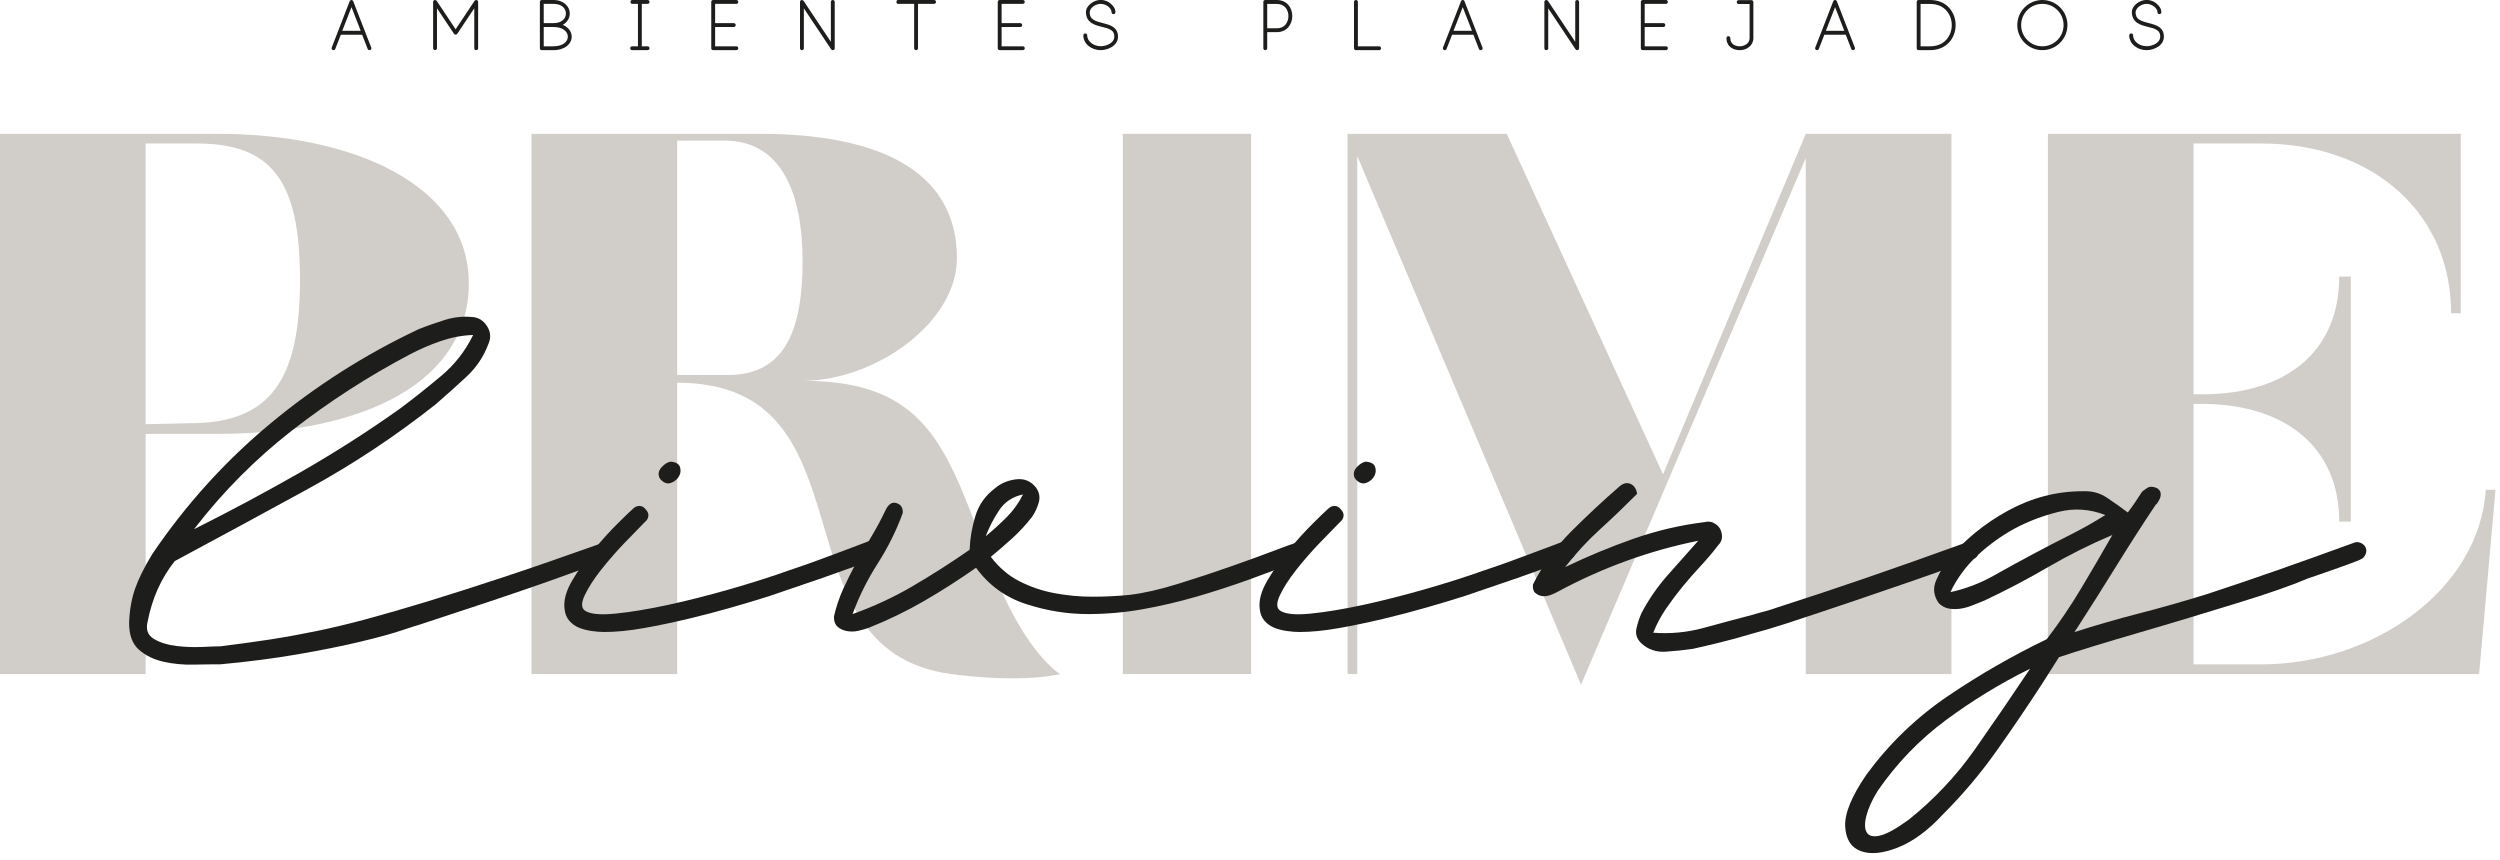
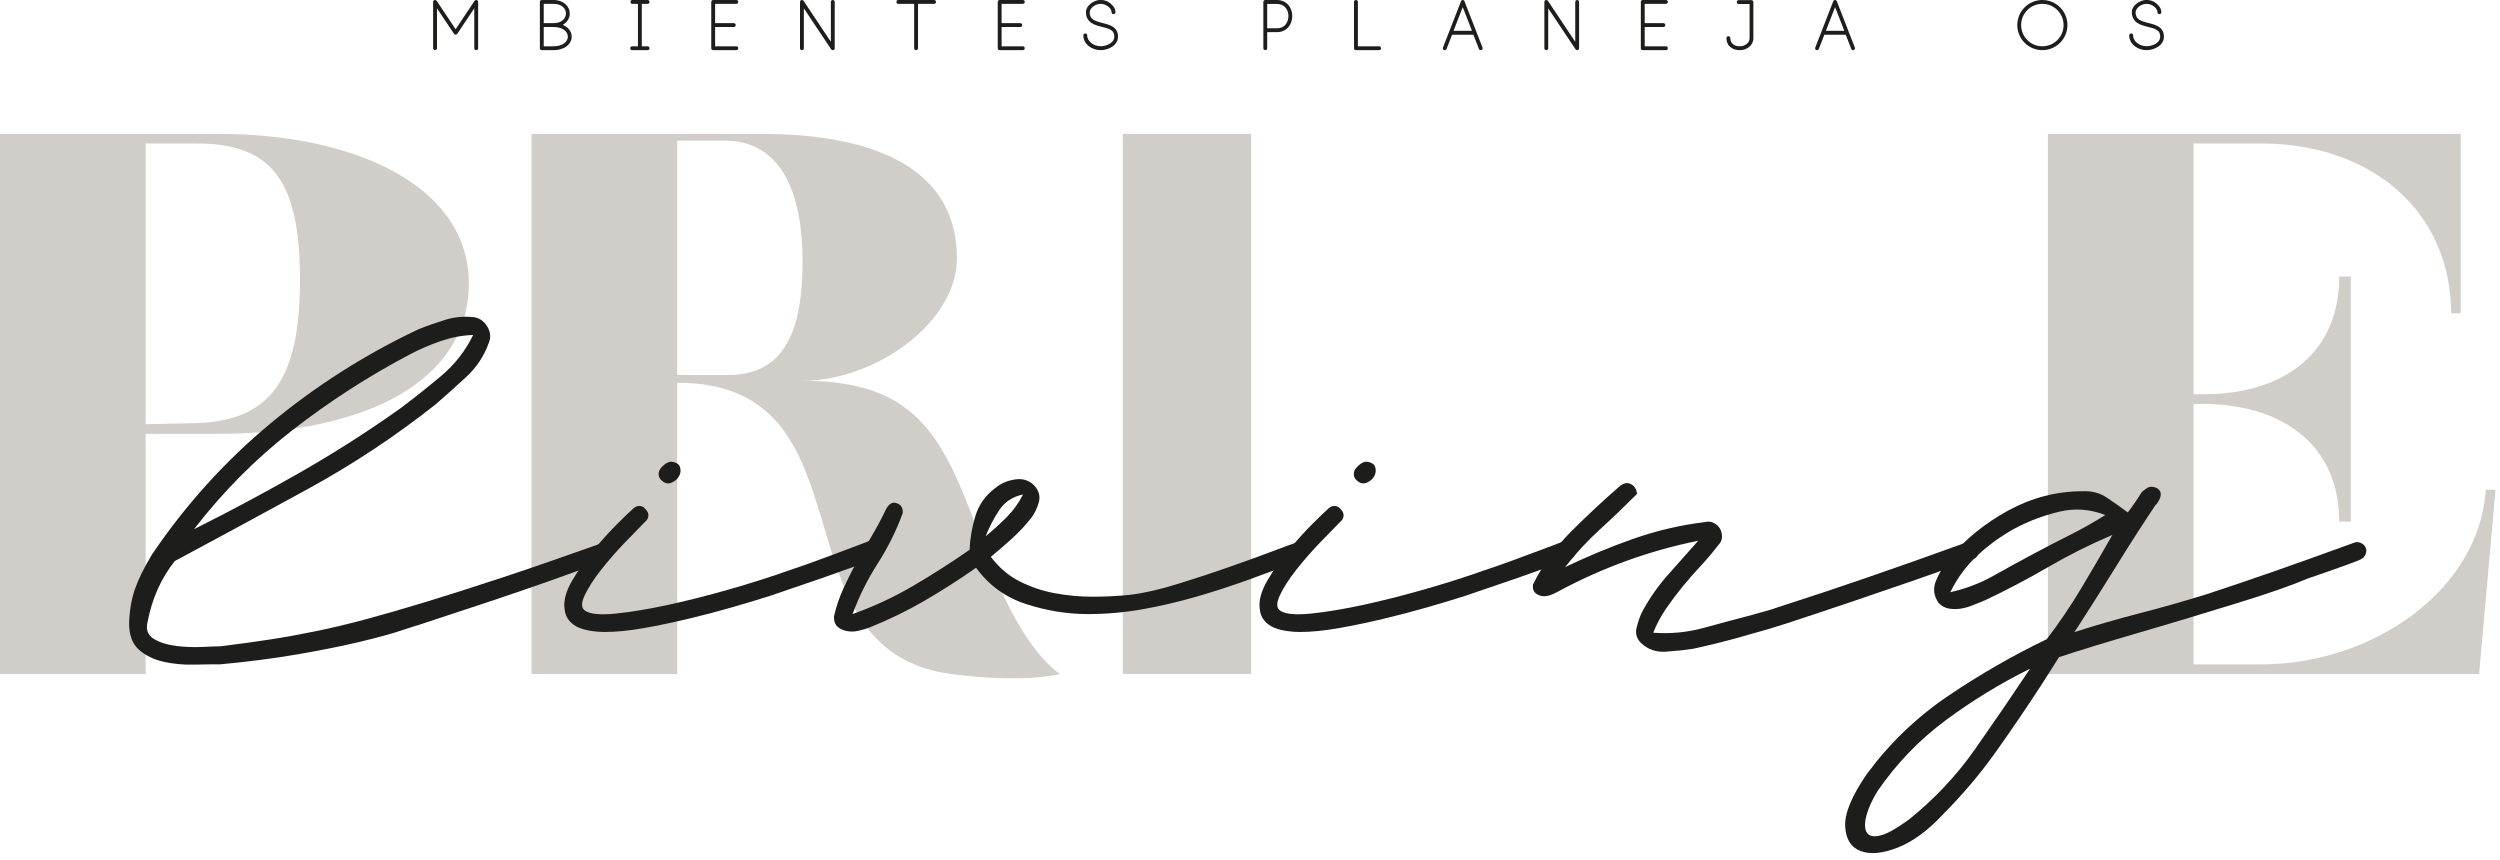
<svg xmlns="http://www.w3.org/2000/svg" width="311" height="107" viewBox="0 0 311 107" fill="none">
  <g clip-path="url(#clip0_58_104)">
    <path d="M0 16.65H27.12C44.16 16.65 58.32 23.13 58.32 35.25C58.32 47.37 45.6 53.97 27 53.97H18.12V83.85H0V16.65ZM23.64 52.65C33.84 52.65 37.32 47.01 37.32 34.77C37.32 22.53 33.84 17.85 24.48 17.85H18.12V52.77L23.64 52.65Z" fill="#D1CDC8" />
    <path d="M66.12 16.65H94.56C108.84 16.65 119.04 20.97 119.04 32.13C119.04 40.17 108.84 47.37 99.84 47.37C115.68 47.37 117.84 56.01 123.24 70.29C127.44 81.33 131.88 83.85 131.88 83.85C131.88 83.85 127.44 85.05 118.32 83.85C95.88 80.85 109.2 47.61 84.24 47.61V83.85H66.12V16.65ZM90.6 46.65C97.8 46.65 99.84 40.77 99.84 32.49C99.84 24.21 97.32 17.49 90.12 17.49H84.24V46.65H90.6Z" fill="#D1CDC8" />
    <path d="M139.68 16.65H155.64V83.85H139.68V16.65Z" fill="#D1CDC8" />
-     <path d="M168.84 19.41V83.85H167.64V16.65H187.44L206.88 59.01L224.64 16.65H242.76V83.85H224.64V19.65L196.68 85.17L168.84 19.41Z" fill="#D1CDC8" />
    <path d="M254.76 16.65H306.12V38.97H304.92C304.92 26.49 295.2 17.85 281.28 17.85H272.88V49.05H274.32C284.52 48.93 291 43.65 291 34.41H292.44V64.89H291C291 55.77 284.52 50.49 274.56 50.25H272.88V82.65H281.28C295.2 82.65 308.4 73.41 309.24 60.93H310.44L308.4 83.85H254.76V16.65Z" fill="#D1CDC8" />
    <path d="M76.22 68.23C76.33 68.55 76.31 68.84 76.18 69.11C76.05 69.38 75.82 69.56 75.5 69.67C72.78 70.68 70.33 71.58 68.14 72.35C65.95 73.12 63.46 73.98 60.66 74.91C57.86 75.84 54.99 76.79 52.06 77.75C52.01 77.75 51.34 77.96 50.06 78.39C48.78 78.82 47.03 79.3 44.82 79.83C42.61 80.36 40.01 80.88 37.02 81.4C34.03 81.91 30.83 82.33 27.42 82.64C26.46 82.64 25.34 82.65 24.06 82.68C22.78 82.71 21.54 82.59 20.34 82.32C19.14 82.05 18.13 81.56 17.3 80.84C16.47 80.12 16.06 79.01 16.06 77.51C16.11 75.96 16.35 74.56 16.78 73.3C17.21 72.05 17.93 70.59 18.94 68.93C23.1 62.79 27.99 57.38 33.62 52.7C39.25 48.02 45.39 44.11 52.06 40.96C53.13 40.53 54.22 40.15 55.34 39.8C56.46 39.45 57.61 39.33 58.78 39.44C59.53 39.49 60.13 39.87 60.58 40.56C61.03 41.26 61.1 41.98 60.78 42.73C60.19 44.34 59.26 45.73 57.98 46.91C56.7 48.09 55.45 49.21 54.22 50.28C49.21 54.24 43.94 57.74 38.42 60.76C32.9 63.78 27.34 66.8 21.74 69.8C20.89 70.87 20.18 72.04 19.62 73.29C19.06 74.55 18.65 75.87 18.38 77.27C18.11 78.29 18.37 79.02 19.14 79.48C19.91 79.94 20.85 80.23 21.94 80.36C23.03 80.49 24.11 80.53 25.18 80.48C26.25 80.43 26.99 80.4 27.42 80.4C29.61 80.13 31.65 79.85 33.54 79.56C35.43 79.27 37.35 78.92 39.3 78.52C41.25 78.12 43.31 77.63 45.5 77.04C47.69 76.45 50.18 75.73 52.98 74.88C55.78 74.03 58.95 73.01 62.5 71.84C66.05 70.67 70.14 69.25 74.78 67.6C75.05 67.49 75.33 67.51 75.62 67.64C75.91 67.77 76.11 67.97 76.22 68.24V68.23ZM51.02 44.07C45.85 46.79 40.97 49.94 36.38 53.51C31.79 57.08 27.71 61.19 24.14 65.83C28.62 63.59 33.01 61.24 37.3 58.79C41.59 56.34 45.77 53.67 49.82 50.79C51.53 49.51 53.22 48.16 54.9 46.75C56.58 45.34 57.9 43.64 58.86 41.67C57.47 41.72 56.13 41.98 54.82 42.43C53.51 42.88 52.25 43.43 51.02 44.07Z" fill="#1D1D1B" />
    <path d="M109.5 68.09C109.61 68.37 109.59 68.66 109.46 68.96C109.33 69.26 109.13 69.47 108.86 69.58C108.81 69.58 108.11 69.82 106.78 70.3C105.45 70.78 103.95 71.31 102.3 71.9L95.74 74.14C94.41 74.57 92.86 75.03 91.1 75.54C89.34 76.05 87.51 76.53 85.62 76.98C83.73 77.43 81.87 77.82 80.06 78.14C78.25 78.46 76.62 78.62 75.18 78.62C74.7 78.62 74.18 78.58 73.62 78.5C73.06 78.42 72.54 78.29 72.06 78.1C71.58 77.91 71.17 77.62 70.82 77.22C70.47 76.82 70.27 76.3 70.22 75.66C70.11 74.65 70.43 73.5 71.18 72.22C71.93 70.94 72.81 69.69 73.82 68.46C74.83 67.23 75.82 66.14 76.78 65.18C77.74 64.22 78.41 63.58 78.78 63.26C78.99 63.05 79.25 62.94 79.54 62.94C79.83 62.94 80.09 63.07 80.3 63.34C80.57 63.61 80.69 63.89 80.66 64.18C80.63 64.47 80.49 64.73 80.22 64.94C79.58 65.58 78.73 66.46 77.66 67.57C76.59 68.69 75.62 69.81 74.74 70.93C73.86 72.05 73.19 73.1 72.74 74.05C72.29 75.01 72.3 75.65 72.78 75.97C73.42 76.4 74.69 76.52 76.58 76.33C78.47 76.14 80.65 75.78 83.1 75.25C85.55 74.72 88.13 74.06 90.82 73.29C93.51 72.52 95.98 71.73 98.22 70.93C99.66 70.45 100.89 70.02 101.9 69.64C102.91 69.26 103.98 68.86 105.1 68.45C106.22 68.03 107.21 67.66 108.06 67.33C108.38 67.22 108.67 67.24 108.94 67.37C109.21 67.51 109.39 67.74 109.5 68.07V68.09ZM83.42 57.43C84.06 57.48 84.45 57.7 84.58 58.07C84.71 58.44 84.69 58.82 84.5 59.19C84.31 59.56 84.01 59.84 83.58 60.03C83.15 60.22 82.75 60.15 82.38 59.83C82.11 59.62 81.97 59.38 81.94 59.11C81.91 58.84 81.97 58.6 82.1 58.39C82.23 58.18 82.42 57.98 82.66 57.79C82.9 57.6 83.15 57.48 83.42 57.43Z" fill="#1D1D1B" />
    <path d="M162.7 68.15C162.81 68.42 162.79 68.7 162.66 68.99C162.53 69.28 162.33 69.48 162.06 69.59C159.87 70.44 157.67 71.27 155.46 72.07C153.25 72.87 151.03 73.59 148.82 74.23C146.61 74.87 144.38 75.39 142.14 75.79C139.9 76.19 137.63 76.39 135.34 76.39C132.78 76.39 130.22 75.98 127.66 75.15C125.1 74.32 123.02 72.82 121.42 70.63C119.29 72.12 117.14 73.5 114.98 74.75C112.82 76 110.54 77.11 108.14 78.07C107.71 78.23 107.26 78.36 106.78 78.47C106.3 78.58 105.83 78.59 105.38 78.51C104.93 78.43 104.54 78.26 104.22 77.99C103.9 77.72 103.74 77.3 103.74 76.71C104.01 75.52 104.39 74.37 104.9 73.25C105.41 72.14 105.95 71.05 106.54 69.99C107.13 68.92 107.74 67.86 108.38 66.79C109.02 65.72 109.61 64.63 110.14 63.51C110.51 62.71 110.98 62.4 111.54 62.59C112.1 62.78 112.35 63.19 112.3 63.83C111.5 66.02 110.46 68.11 109.18 70.11C107.9 72.11 106.86 74.2 106.06 76.39C108.67 75.46 111.18 74.3 113.58 72.89C115.98 71.48 118.33 69.99 120.62 68.39C120.67 67 120.91 65.6 121.34 64.19C121.77 62.78 122.59 61.62 123.82 60.71C124.51 60.12 125.37 59.76 126.38 59.63C127.39 59.5 128.22 59.83 128.86 60.63C129.29 61.22 129.41 61.84 129.22 62.51C129.03 63.18 128.75 63.78 128.38 64.31C127.63 65.27 126.82 66.15 125.94 66.95C125.06 67.75 124.17 68.52 123.26 69.27C124.27 70.6 125.46 71.62 126.82 72.31C128.18 73 129.63 73.5 131.18 73.79C132.73 74.08 134.3 74.23 135.9 74.23C137.5 74.23 139.05 74.15 140.54 74C142.3 73.79 144.31 73.33 146.58 72.62C148.85 71.92 151.02 71.2 153.1 70.47C155.18 69.74 156.99 69.08 158.54 68.49C160.09 67.9 160.99 67.57 161.26 67.52C161.53 67.41 161.81 67.43 162.1 67.56C162.39 67.69 162.59 67.89 162.7 68.16V68.15ZM122.62 66.71C123.53 65.96 124.39 65.18 125.22 64.35C126.05 63.52 126.73 62.58 127.26 61.51C125.98 61.78 124.99 62.43 124.3 63.47C123.61 64.51 123.05 65.59 122.62 66.71Z" fill="#1D1D1B" />
    <path d="M195.98 68.09C196.09 68.37 196.07 68.66 195.94 68.96C195.81 69.26 195.61 69.47 195.34 69.58C195.29 69.58 194.59 69.82 193.26 70.3C191.93 70.78 190.43 71.31 188.78 71.9L182.22 74.14C180.89 74.57 179.34 75.03 177.58 75.54C175.82 76.05 173.99 76.53 172.1 76.98C170.21 77.43 168.35 77.82 166.54 78.14C164.73 78.46 163.1 78.62 161.66 78.62C161.18 78.62 160.66 78.58 160.1 78.5C159.54 78.42 159.02 78.29 158.54 78.1C158.06 77.91 157.65 77.62 157.3 77.22C156.95 76.82 156.75 76.3 156.7 75.66C156.59 74.65 156.91 73.5 157.66 72.22C158.41 70.94 159.29 69.69 160.3 68.46C161.31 67.23 162.3 66.14 163.26 65.18C164.22 64.22 164.89 63.58 165.26 63.26C165.47 63.05 165.73 62.94 166.02 62.94C166.31 62.94 166.57 63.07 166.78 63.34C167.05 63.61 167.17 63.89 167.14 64.18C167.11 64.47 166.97 64.73 166.7 64.94C166.06 65.58 165.21 66.46 164.14 67.57C163.07 68.69 162.1 69.81 161.22 70.93C160.34 72.05 159.67 73.1 159.22 74.05C158.77 75.01 158.78 75.65 159.26 75.97C159.9 76.4 161.17 76.52 163.06 76.33C164.95 76.14 167.13 75.78 169.58 75.25C172.03 74.72 174.61 74.06 177.3 73.29C179.99 72.52 182.46 71.73 184.7 70.93C186.14 70.45 187.37 70.02 188.38 69.64C189.39 69.26 190.46 68.86 191.58 68.45C192.7 68.04 193.69 67.66 194.54 67.33C194.86 67.22 195.15 67.24 195.42 67.37C195.69 67.51 195.87 67.74 195.98 68.07V68.09ZM169.9 57.43C170.54 57.48 170.93 57.7 171.06 58.07C171.19 58.44 171.17 58.82 170.98 59.19C170.79 59.56 170.49 59.84 170.06 60.03C169.63 60.22 169.23 60.15 168.86 59.83C168.59 59.62 168.45 59.38 168.42 59.11C168.39 58.84 168.45 58.6 168.58 58.39C168.71 58.18 168.9 57.98 169.14 57.79C169.38 57.6 169.63 57.48 169.9 57.43Z" fill="#1D1D1B" />
    <path d="M245.98 68.15C246.25 68.9 246.03 69.38 245.34 69.59C245.29 69.59 244.59 69.84 243.26 70.35C241.93 70.86 240.18 71.48 238.02 72.23C235.86 72.98 233.41 73.82 230.66 74.75C227.91 75.68 225.07 76.63 222.14 77.59C220.65 78.07 219.21 78.5 217.82 78.87C216.59 79.24 215.33 79.59 214.02 79.91C212.71 80.23 211.58 80.5 210.62 80.71C209.55 80.87 208.42 80.99 207.22 81.07C206.02 81.15 204.99 80.79 204.14 79.99C203.61 79.46 203.42 78.84 203.58 78.15C203.74 77.46 203.95 76.82 204.22 76.23C205.13 74.52 206.21 72.96 207.46 71.55C208.71 70.14 209.98 68.71 211.26 67.27C205.18 68.5 199.37 70.6 193.82 73.59C193.55 73.75 193.23 73.9 192.86 74.03C192.49 74.16 192.14 74.2 191.82 74.15C191.5 74.1 191.22 73.96 190.98 73.75C190.74 73.54 190.65 73.19 190.7 72.71C191.93 70.26 193.51 68.06 195.46 66.11C197.41 64.16 199.39 62.31 201.42 60.55C201.9 60.12 202.37 60 202.82 60.19C203.27 60.38 203.55 60.79 203.66 61.43C202.11 62.98 200.57 64.46 199.02 65.87C197.47 67.28 196.03 68.84 194.7 70.55C197.47 69.22 200.3 68.04 203.18 67.03C206.06 66.02 209.02 65.32 212.06 64.95C212.49 64.84 212.87 64.88 213.22 65.07C213.57 65.26 213.82 65.5 213.98 65.79C214.14 66.08 214.22 66.42 214.22 66.79C214.22 67.16 214.06 67.51 213.74 67.83C213.05 68.74 212.31 69.6 211.54 70.43C210.77 71.26 210.02 72.11 209.3 72.99C208.58 73.87 207.9 74.78 207.26 75.71C206.62 76.64 206.09 77.64 205.66 78.71C207.79 78.87 209.89 78.67 211.94 78.11C213.99 77.55 216.03 77 218.06 76.47C218.59 76.31 219.11 76.16 219.62 76.03C220.13 75.9 220.67 75.72 221.26 75.51C224.62 74.44 228.23 73.24 232.1 71.91C235.97 70.58 240.11 69.11 244.54 67.51C244.81 67.4 245.09 67.42 245.38 67.55C245.67 67.68 245.87 67.88 245.98 68.15Z" fill="#1D1D1B" />
    <path d="M294.3 68.15C294.41 68.42 294.39 68.7 294.26 68.99C294.13 69.28 293.93 69.48 293.66 69.59C293.61 69.64 292.99 69.88 291.82 70.31C290.65 70.74 289.04 71.3 287.02 71.99C286.17 72.36 284.98 72.82 283.46 73.35C281.94 73.88 280.22 74.44 278.3 75.03C276.38 75.62 274.37 76.23 272.26 76.87C270.15 77.51 268.09 78.12 266.06 78.71C264.03 79.3 262.15 79.86 260.42 80.39C258.69 80.92 257.26 81.38 256.14 81.75L254.06 85.03C252.19 87.91 250.27 90.74 248.3 93.51C246.33 96.28 244.14 98.87 241.74 101.27C239.87 103.3 237.99 104.68 236.1 105.43C234.21 106.18 232.66 106.32 231.46 105.87C230.26 105.42 229.62 104.39 229.54 102.79C229.46 101.19 230.35 99.03 232.22 96.31C235.05 92.47 238.43 89.22 242.38 86.55C246.33 83.88 250.41 81.54 254.62 79.51C256.17 77.48 257.59 75.38 258.9 73.19C260.21 71 261.5 68.79 262.78 66.55C260.01 67.72 257.34 69.06 254.78 70.55C252.22 72.04 249.58 73.43 246.86 74.71C246.43 74.87 245.97 75.06 245.46 75.27C244.95 75.48 244.45 75.63 243.94 75.71C243.43 75.79 242.94 75.79 242.46 75.71C241.98 75.63 241.55 75.4 241.18 75.03C240.54 74.12 240.43 73.18 240.86 72.19C241.29 71.2 241.79 70.34 242.38 69.59C244.41 67.14 246.89 65.11 249.82 63.51C252.75 61.91 255.85 61.11 259.1 61.11C260.22 61.06 261.22 61.32 262.1 61.91C262.98 62.5 263.85 63.11 264.7 63.75C265.02 63.32 265.33 62.9 265.62 62.47C265.91 62.04 266.19 61.62 266.46 61.19C266.57 61.08 266.78 60.92 267.1 60.71C267.42 60.5 267.82 60.5 268.3 60.71C268.78 60.98 268.91 61.4 268.7 61.99C268.59 62.26 268.43 62.52 268.22 62.79V62.71C266.51 65.27 264.86 67.84 263.26 70.43C261.66 73.02 260.03 75.59 258.38 78.15L258.06 78.63C260.73 77.78 263.41 77 266.1 76.31C268.79 75.62 271.61 74.82 274.54 73.91C277.31 73 280.22 72.02 283.26 70.95C286.3 69.88 289.5 68.74 292.86 67.51C293.13 67.4 293.41 67.42 293.7 67.55C293.99 67.68 294.19 67.88 294.3 68.15ZM237.42 101.99C240.62 99.43 243.38 96.5 245.7 93.19C248.02 89.88 250.3 86.55 252.54 83.19C248.86 85 245.37 87.14 242.06 89.59C238.75 92.04 235.93 94.98 233.58 98.39C232.89 99.51 232.42 100.54 232.18 101.47C231.94 102.4 231.95 103.1 232.22 103.55C232.49 104 233.03 104.14 233.86 103.95C234.69 103.76 235.87 103.11 237.42 101.99ZM253.02 68.87C254.51 68.07 256.01 67.3 257.5 66.55C258.99 65.8 260.46 64.98 261.9 64.07C259.98 63.32 258.05 63.19 256.1 63.67C254.15 64.15 252.33 64.84 250.62 65.75C248.97 66.66 247.43 67.76 246.02 69.07C244.61 70.38 243.47 71.91 242.62 73.67C244.54 73.24 246.33 72.56 247.98 71.63C249.63 70.7 251.31 69.78 253.02 68.87Z" fill="#1D1D1B" />
-     <path d="M43.94 0.15L46.18 5.91C46.18 5.91 46.2 5.97 46.2 6C46.2 6.14 46.1 6.24 45.96 6.24C45.86 6.24 45.77 6.18 45.74 6.09L45.05 4.32H42.4L41.71 6.09C41.68 6.18 41.58 6.24 41.49 6.24C41.35 6.24 41.25 6.14 41.25 6C41.25 5.98 41.25 5.94 41.27 5.91L43.5 0.15C43.54 0.06 43.63 0 43.72 0C43.81 0 43.9 0.06 43.94 0.15ZM43.72 0.9L42.58 3.83H44.87L43.73 0.9H43.72Z" fill="#1D1D1B" />
    <path d="M54.32 0.1L56.68 3.64L59.04 0.1C59.09 0.04 59.16 0 59.24 0C59.38 0 59.48 0.1 59.48 0.24V6C59.48 6.14 59.38 6.24 59.24 6.24C59.1 6.24 59 6.14 59 6V1.03L56.88 4.21C56.83 4.27 56.76 4.31 56.68 4.31C56.6 4.31 56.53 4.27 56.48 4.21L54.36 1.03V5.99C54.36 6.13 54.26 6.23 54.12 6.23C53.98 6.23 53.88 6.13 53.88 5.99V0.24C53.88 0.11 53.98 0 54.12 0C54.2 0 54.27 0.04 54.32 0.1Z" fill="#1D1D1B" />
    <path d="M68.84 0C70.14 0 70.88 0.82 70.88 1.68C70.88 2.23 70.58 2.77 70.01 3.09C70.71 3.38 71.12 3.95 71.12 4.56C71.12 5.45 70.28 6.24 68.84 6.24H67.4C67.33 6.24 67.27 6.21 67.22 6.17C67.18 6.12 67.16 6.07 67.16 6V0.24C67.16 0.1 67.26 0 67.4 0H68.84ZM67.64 0.48V2.88H68.84C69.94 2.88 70.4 2.26 70.4 1.68C70.4 1.1 69.94 0.48 68.84 0.48H67.64ZM67.64 3.36V5.76H68.84C70.12 5.76 70.64 5.11 70.64 4.56C70.64 4.01 70.12 3.36 68.84 3.36H67.64Z" fill="#1D1D1B" />
    <path d="M78.44 0.2C78.44 0.1 78.51 0 78.64 0H80.56C80.69 0 80.8 0.1 80.8 0.24C80.8 0.38 80.69 0.48 80.56 0.48H79.84V5.76H80.56C80.69 5.76 80.8 5.86 80.8 6C80.8 6.14 80.69 6.24 80.56 6.24H78.64C78.48 6.24 78.39 6.1 78.4 5.98C78.4 5.88 78.5 5.76 78.64 5.76H79.36V0.48H78.64C78.55 0.48 78.44 0.41 78.44 0.28V0.2Z" fill="#1D1D1B" />
    <path d="M91.6 0C91.74 0 91.84 0.1 91.84 0.24C91.84 0.38 91.74 0.48 91.6 0.48H88.96V2.88H91.28C91.42 2.88 91.52 2.98 91.52 3.12C91.52 3.26 91.42 3.36 91.28 3.36H88.96V5.76H91.6C91.74 5.76 91.84 5.86 91.84 6C91.84 6.14 91.74 6.24 91.6 6.24H88.72C88.65 6.24 88.59 6.21 88.54 6.17C88.5 6.12 88.48 6.07 88.48 6V0.24C88.48 0.1 88.58 0 88.72 0H91.6Z" fill="#1D1D1B" />
    <path d="M103.84 0.24V6C103.84 6.14 103.74 6.24 103.6 6.24C103.52 6.24 103.45 6.2 103.4 6.14L100 1.04V6C100 6.14 99.9 6.24 99.76 6.24C99.62 6.24 99.52 6.14 99.52 6V0.24C99.52 0.1 99.62 0 99.76 0C99.84 0 99.91 0.04 99.96 0.1L103.36 5.2V0.24C103.36 0.11 103.46 0 103.6 0C103.73 0 103.84 0.1 103.84 0.24Z" fill="#1D1D1B" />
    <path d="M111.52 0.2C111.52 0.1 111.59 0 111.72 0H116.2C116.33 0 116.44 0.1 116.44 0.24C116.44 0.38 116.33 0.48 116.2 0.48H114.2V6C114.2 6.13 114.1 6.24 113.96 6.24C113.82 6.24 113.72 6.13 113.72 6V0.48H111.72C111.62 0.48 111.52 0.41 111.52 0.28V0.2Z" fill="#1D1D1B" />
    <path d="M127.24 0C127.38 0 127.48 0.1 127.48 0.24C127.48 0.38 127.38 0.48 127.24 0.48H124.6V2.88H126.92C127.06 2.88 127.16 2.98 127.16 3.12C127.16 3.26 127.06 3.36 126.92 3.36H124.6V5.76H127.24C127.38 5.76 127.48 5.86 127.48 6C127.48 6.14 127.38 6.24 127.24 6.24H124.36C124.29 6.24 124.23 6.21 124.18 6.17C124.14 6.12 124.12 6.07 124.12 6V0.24C124.12 0.1 124.22 0 124.36 0H127.24Z" fill="#1D1D1B" />
    <path d="M138.17 0.46C138.51 0.72 138.76 1.1 138.76 1.52C138.76 1.66 138.66 1.76 138.52 1.76C138.38 1.76 138.28 1.66 138.28 1.52C138.28 1.3 138.14 1.04 137.87 0.82C137.61 0.61 137.25 0.48 136.92 0.48C136.59 0.48 136.23 0.62 135.97 0.82C135.71 1.04 135.56 1.3 135.56 1.52C135.56 1.77 135.61 1.95 135.68 2.1C135.76 2.24 135.86 2.35 136.01 2.44C136.29 2.63 136.7 2.75 137.14 2.86C137.58 2.97 138.04 3.08 138.42 3.32C138.61 3.44 138.78 3.6 138.9 3.81C139.02 4.02 139.08 4.27 139.08 4.56C139.08 4.85 138.99 5.12 138.84 5.34C138.7 5.55 138.51 5.72 138.31 5.84C137.88 6.11 137.37 6.24 136.92 6.24C136.38 6.24 135.86 6.06 135.46 5.75C135.26 5.6 135.09 5.41 134.97 5.19C134.86 4.99 134.79 4.77 134.77 4.53C134.77 4.49 134.77 4.44 134.77 4.4C134.77 4.26 134.87 4.16 135.01 4.16C135.15 4.16 135.25 4.26 135.25 4.4C135.25 4.6 135.3 4.78 135.39 4.94C135.48 5.1 135.61 5.24 135.76 5.36C136.08 5.61 136.51 5.75 136.94 5.75C137.29 5.75 137.74 5.64 138.07 5.43C138.24 5.32 138.38 5.2 138.47 5.05C138.57 4.9 138.62 4.74 138.62 4.55C138.62 4.33 138.57 4.16 138.5 4.03C138.43 3.9 138.32 3.81 138.18 3.72C137.9 3.54 137.48 3.43 137.04 3.33C136.6 3.22 136.13 3.1 135.75 2.84C135.56 2.7 135.39 2.53 135.27 2.3C135.16 2.08 135.09 1.82 135.09 1.51C135.09 1.09 135.35 0.71 135.68 0.45C136.02 0.18 136.46 -0.01 136.93 -0.01C137.4 -0.01 137.84 0.17 138.18 0.45L138.17 0.46Z" fill="#1D1D1B" />
    <path d="M158.84 0C159.46 0 159.96 0.25 160.28 0.63C160.61 1.01 160.76 1.51 160.76 2C160.76 2.49 160.61 2.98 160.28 3.37C159.96 3.75 159.46 4 158.84 4H157.64V6C157.64 6.13 157.54 6.24 157.4 6.24C157.26 6.24 157.16 6.13 157.16 6V0.24C157.16 0.1 157.26 0 157.4 0H158.84ZM157.64 0.48V3.52H158.84C159.34 3.52 159.68 3.34 159.92 3.06C160.15 2.78 160.28 2.4 160.28 2C160.28 1.6 160.15 1.22 159.92 0.95C159.68 0.67 159.34 0.49 158.84 0.49H157.64V0.48Z" fill="#1D1D1B" />
    <path d="M168.92 0.24V5.76H171.56C171.7 5.76 171.8 5.86 171.8 6C171.8 6.14 171.7 6.24 171.56 6.24H168.68C168.61 6.24 168.55 6.21 168.5 6.17C168.46 6.12 168.44 6.07 168.44 6V0.24C168.44 0.11 168.54 0 168.68 0C168.81 0 168.92 0.1 168.92 0.24Z" fill="#1D1D1B" />
    <path d="M182.18 0.15L184.42 5.91C184.42 5.91 184.44 5.97 184.44 6C184.44 6.14 184.34 6.24 184.2 6.24C184.1 6.24 184.01 6.18 183.98 6.09L183.29 4.32H180.64L179.95 6.09C179.92 6.18 179.82 6.24 179.73 6.24C179.59 6.24 179.49 6.14 179.49 6C179.49 5.98 179.49 5.94 179.51 5.91L181.75 0.15C181.79 0.06 181.88 0 181.97 0C182.06 0 182.15 0.06 182.19 0.15H182.18ZM181.96 0.9L180.82 3.83H183.11L181.97 0.9H181.96Z" fill="#1D1D1B" />
    <path d="M196.44 0.24V6C196.44 6.14 196.34 6.24 196.2 6.24C196.12 6.24 196.05 6.2 196 6.14L192.6 1.04V6C192.6 6.14 192.5 6.24 192.36 6.24C192.22 6.24 192.12 6.14 192.12 6V0.24C192.12 0.1 192.22 0 192.36 0C192.44 0 192.51 0.04 192.56 0.1L195.96 5.2V0.24C195.96 0.11 196.06 0 196.2 0C196.33 0 196.44 0.1 196.44 0.24Z" fill="#1D1D1B" />
    <path d="M207.24 0C207.38 0 207.48 0.1 207.48 0.24C207.48 0.38 207.38 0.48 207.24 0.48H204.6V2.88H206.92C207.06 2.88 207.16 2.98 207.16 3.12C207.16 3.26 207.06 3.36 206.92 3.36H204.6V5.76H207.24C207.38 5.76 207.48 5.86 207.48 6C207.48 6.14 207.38 6.24 207.24 6.24H204.36C204.29 6.24 204.23 6.21 204.18 6.17C204.14 6.12 204.12 6.07 204.12 6V0.24C204.12 0.1 204.22 0 204.36 0H207.24Z" fill="#1D1D1B" />
    <path d="M217.88 0.02C217.94 0.02 218 0.04 218.05 0.09C218.1 0.14 218.12 0.2 218.12 0.27V4.75C218.12 4.98 218.06 5.2 217.97 5.39C217.87 5.57 217.74 5.73 217.58 5.85C217.27 6.11 216.85 6.23 216.45 6.24C216.04 6.24 215.63 6.14 215.31 5.9C215.15 5.78 215.01 5.62 214.93 5.44C214.83 5.24 214.77 5.01 214.77 4.75C214.77 4.61 214.87 4.5 215.01 4.5C215.15 4.5 215.25 4.61 215.25 4.74C215.25 4.93 215.29 5.08 215.35 5.21C215.41 5.34 215.5 5.43 215.61 5.52C215.83 5.68 216.13 5.77 216.44 5.76C216.75 5.76 217.06 5.65 217.29 5.47C217.4 5.38 217.49 5.28 217.55 5.16C217.61 5.04 217.65 4.9 217.65 4.74V0.5H216.29C216.15 0.5 216.05 0.39 216.05 0.26C216.05 0.12 216.15 0.02 216.29 0.02H217.89H217.88Z" fill="#1D1D1B" />
    <path d="M228.5 0.15L230.74 5.91C230.74 5.91 230.76 5.97 230.76 6C230.76 6.14 230.66 6.24 230.52 6.24C230.42 6.24 230.33 6.18 230.3 6.09L229.61 4.32H226.95L226.26 6.09C226.23 6.18 226.13 6.24 226.04 6.24C225.9 6.24 225.8 6.14 225.8 6C225.8 5.98 225.8 5.94 225.82 5.91L228.06 0.15C228.1 0.06 228.19 0 228.28 0C228.37 0 228.46 0.06 228.5 0.15ZM228.28 0.9L227.14 3.83H229.43L228.29 0.9H228.28Z" fill="#1D1D1B" />
-     <path d="M240.1 0C241.14 0 241.95 0.38 242.48 0.98C243.02 1.57 243.28 2.35 243.28 3.12C243.28 3.89 243.02 4.67 242.48 5.26C241.94 5.85 241.14 6.24 240.1 6.24H238.68C238.61 6.24 238.55 6.21 238.5 6.17C238.46 6.12 238.44 6.07 238.44 6V0.24C238.44 0.1 238.54 0 238.68 0H240.1ZM238.92 0.48V5.76H240.1C241.02 5.76 241.68 5.43 242.12 4.94C242.57 4.45 242.8 3.79 242.8 3.13C242.8 2.47 242.57 1.8 242.12 1.31C241.68 0.81 241.02 0.49 240.1 0.49H238.92V0.48Z" fill="#1D1D1B" />
    <path d="M257.19 3.12C257.19 4.84 255.79 6.24 254.07 6.24C252.35 6.24 250.95 4.84 250.95 3.12C250.95 1.4 252.35 0 254.07 0C255.79 0 257.19 1.4 257.19 3.12ZM251.43 3.12C251.43 4.58 252.61 5.76 254.07 5.76C255.53 5.76 256.71 4.58 256.71 3.12C256.71 1.66 255.53 0.48 254.07 0.48C252.61 0.48 251.43 1.66 251.43 3.12Z" fill="#1D1D1B" />
    <path d="M268.28 0.46C268.62 0.72 268.87 1.1 268.87 1.52C268.87 1.66 268.77 1.76 268.63 1.76C268.49 1.76 268.39 1.66 268.39 1.52C268.39 1.3 268.25 1.04 267.98 0.82C267.72 0.61 267.36 0.48 267.03 0.48C266.7 0.48 266.34 0.62 266.08 0.82C265.82 1.04 265.67 1.3 265.67 1.52C265.67 1.77 265.72 1.95 265.79 2.1C265.87 2.24 265.97 2.35 266.12 2.44C266.4 2.63 266.81 2.75 267.25 2.86C267.69 2.97 268.15 3.08 268.53 3.32C268.72 3.44 268.89 3.6 269.01 3.81C269.13 4.02 269.19 4.27 269.19 4.56C269.19 4.85 269.1 5.12 268.95 5.34C268.81 5.55 268.62 5.72 268.42 5.84C267.99 6.11 267.48 6.24 267.03 6.24C266.49 6.24 265.97 6.06 265.57 5.75C265.37 5.6 265.2 5.41 265.08 5.19C264.97 4.99 264.9 4.77 264.88 4.53C264.88 4.49 264.88 4.44 264.88 4.4C264.88 4.26 264.98 4.16 265.12 4.16C265.26 4.16 265.36 4.26 265.36 4.4C265.36 4.6 265.41 4.78 265.5 4.94C265.59 5.1 265.72 5.24 265.87 5.36C266.19 5.61 266.62 5.75 267.05 5.75C267.4 5.75 267.85 5.64 268.18 5.43C268.35 5.32 268.49 5.2 268.58 5.05C268.68 4.9 268.73 4.74 268.73 4.55C268.73 4.33 268.68 4.16 268.61 4.03C268.54 3.9 268.43 3.81 268.29 3.72C268.01 3.54 267.59 3.43 267.15 3.33C266.71 3.22 266.24 3.1 265.86 2.84C265.67 2.7 265.5 2.53 265.38 2.3C265.27 2.08 265.2 1.82 265.2 1.51C265.2 1.09 265.46 0.71 265.79 0.45C266.13 0.18 266.57 -0.01 267.04 -0.01C267.51 -0.01 267.95 0.17 268.29 0.45L268.28 0.46Z" fill="#1D1D1B" />
  </g>
  <defs>
    <clipPath id="clip0_58_104">
      <rect width="310.43" height="106.12" fill="white" />
    </clipPath>
  </defs>
</svg>